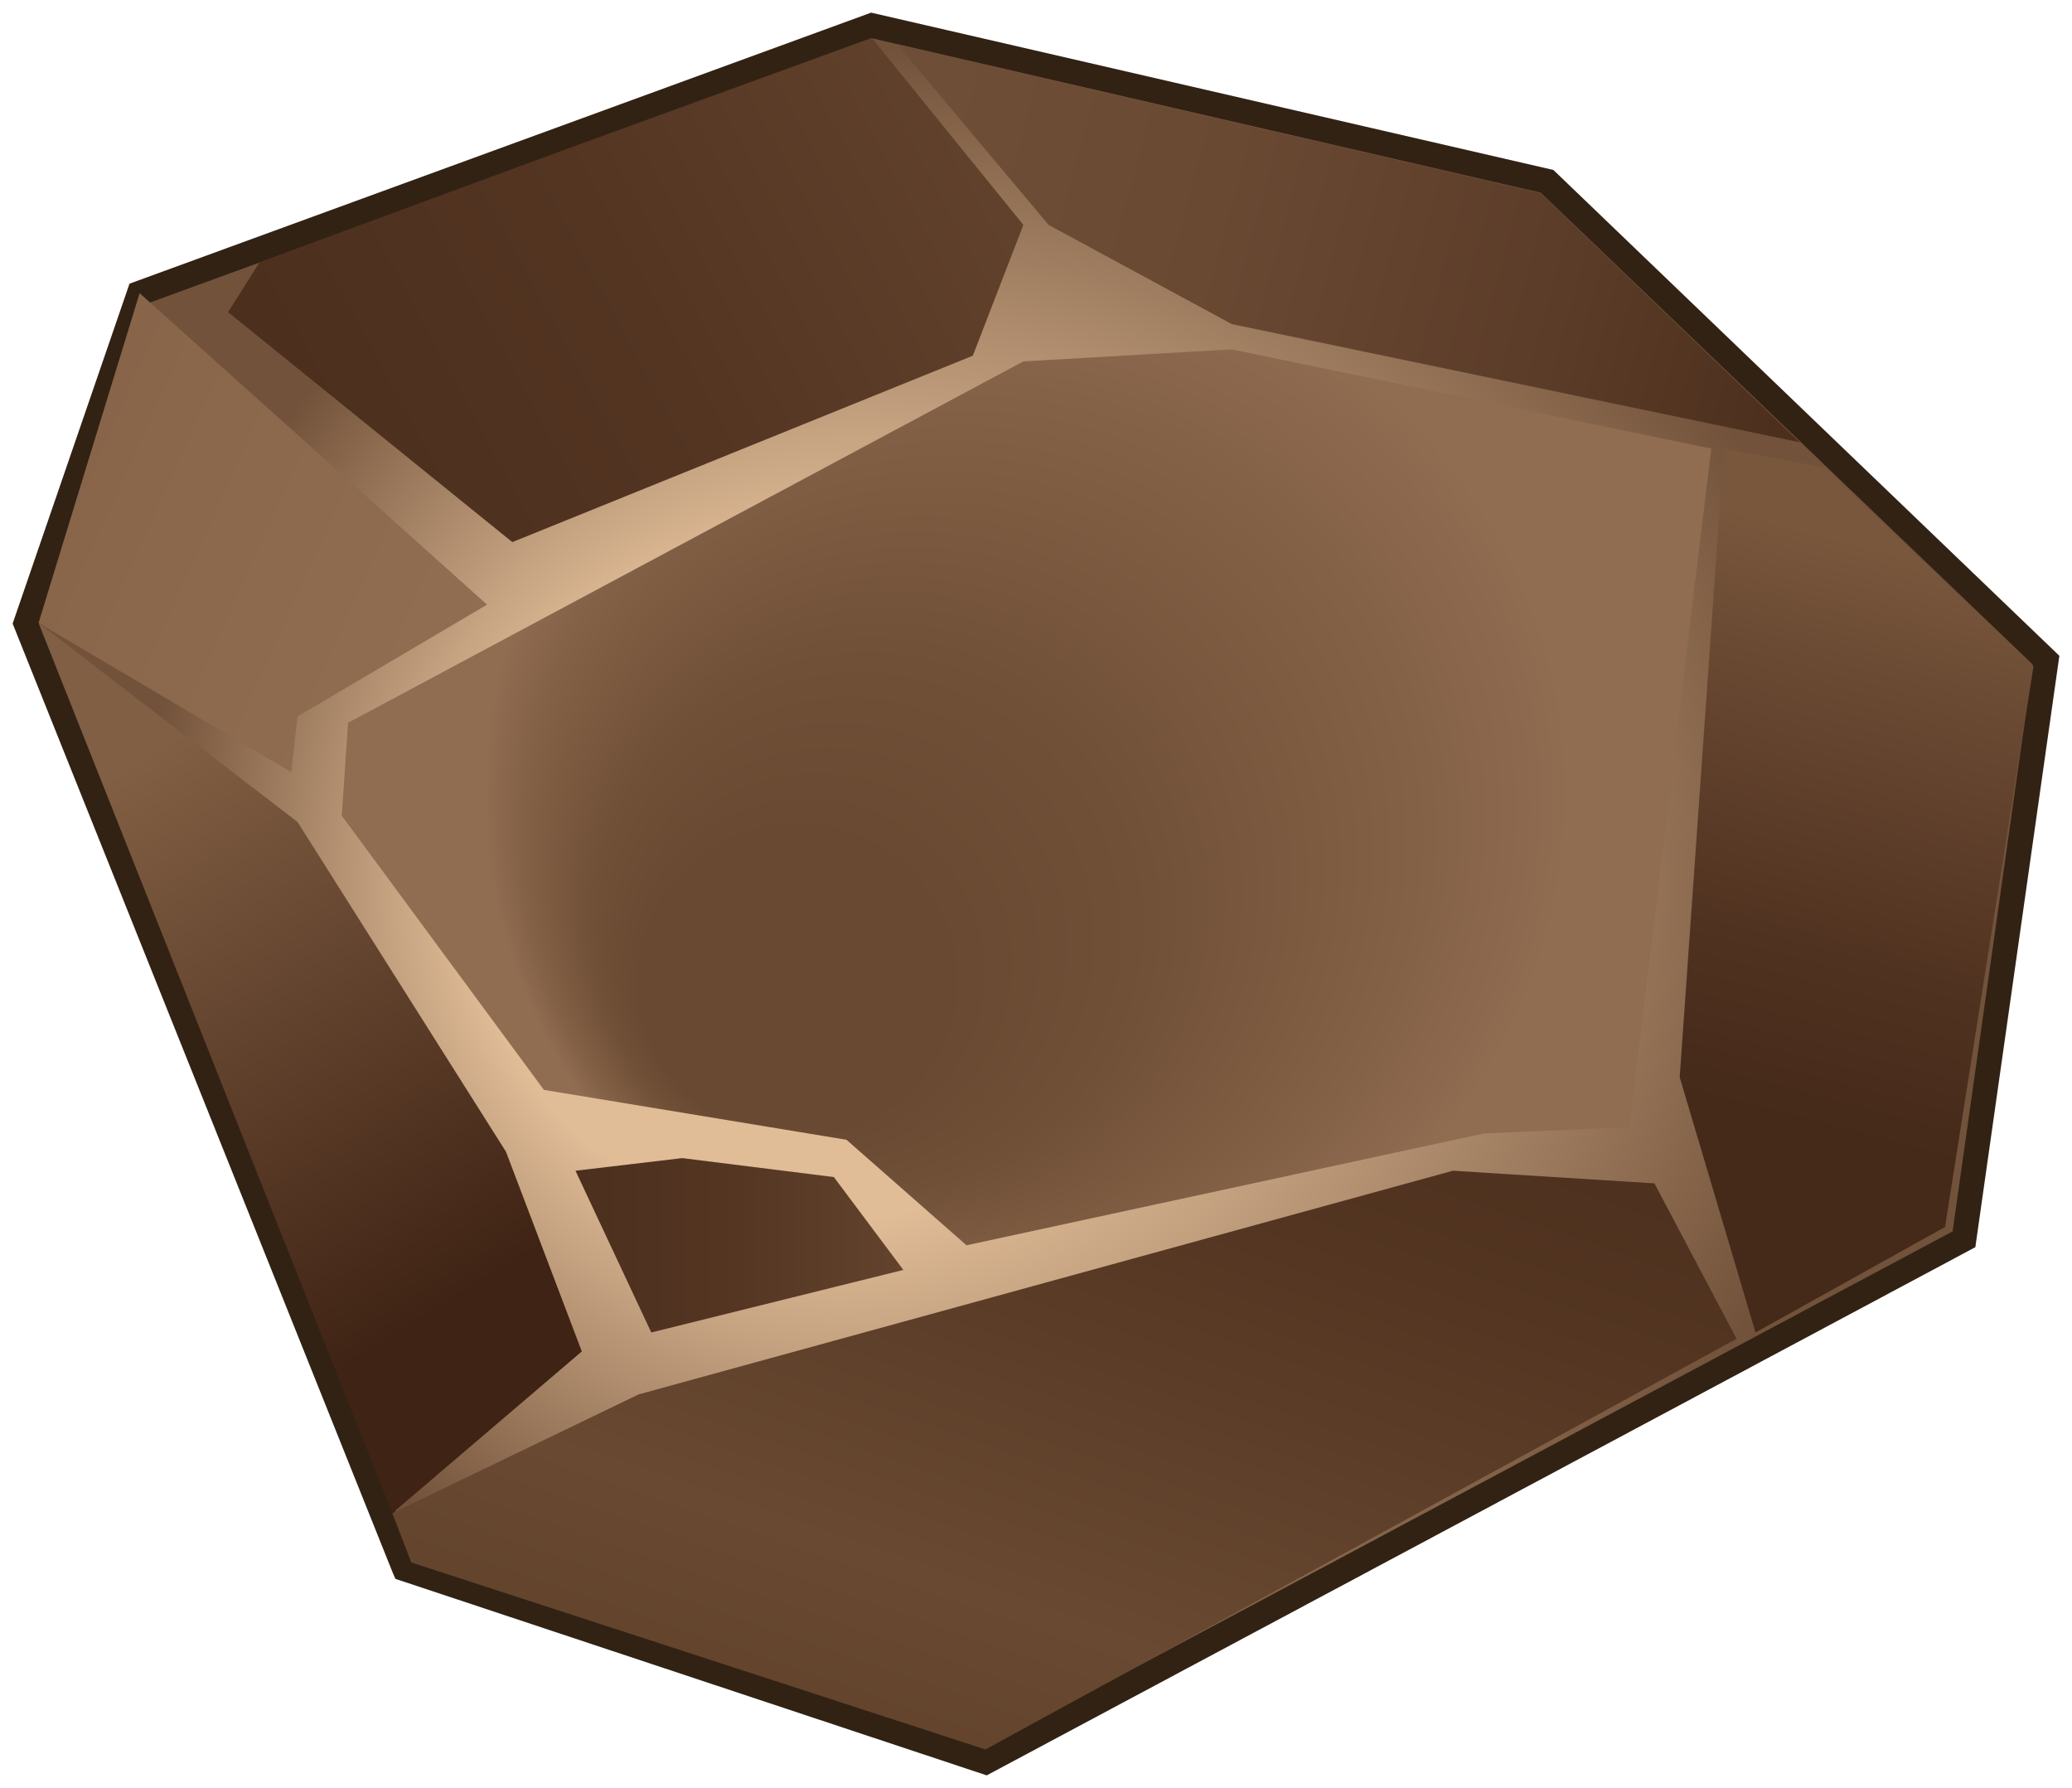
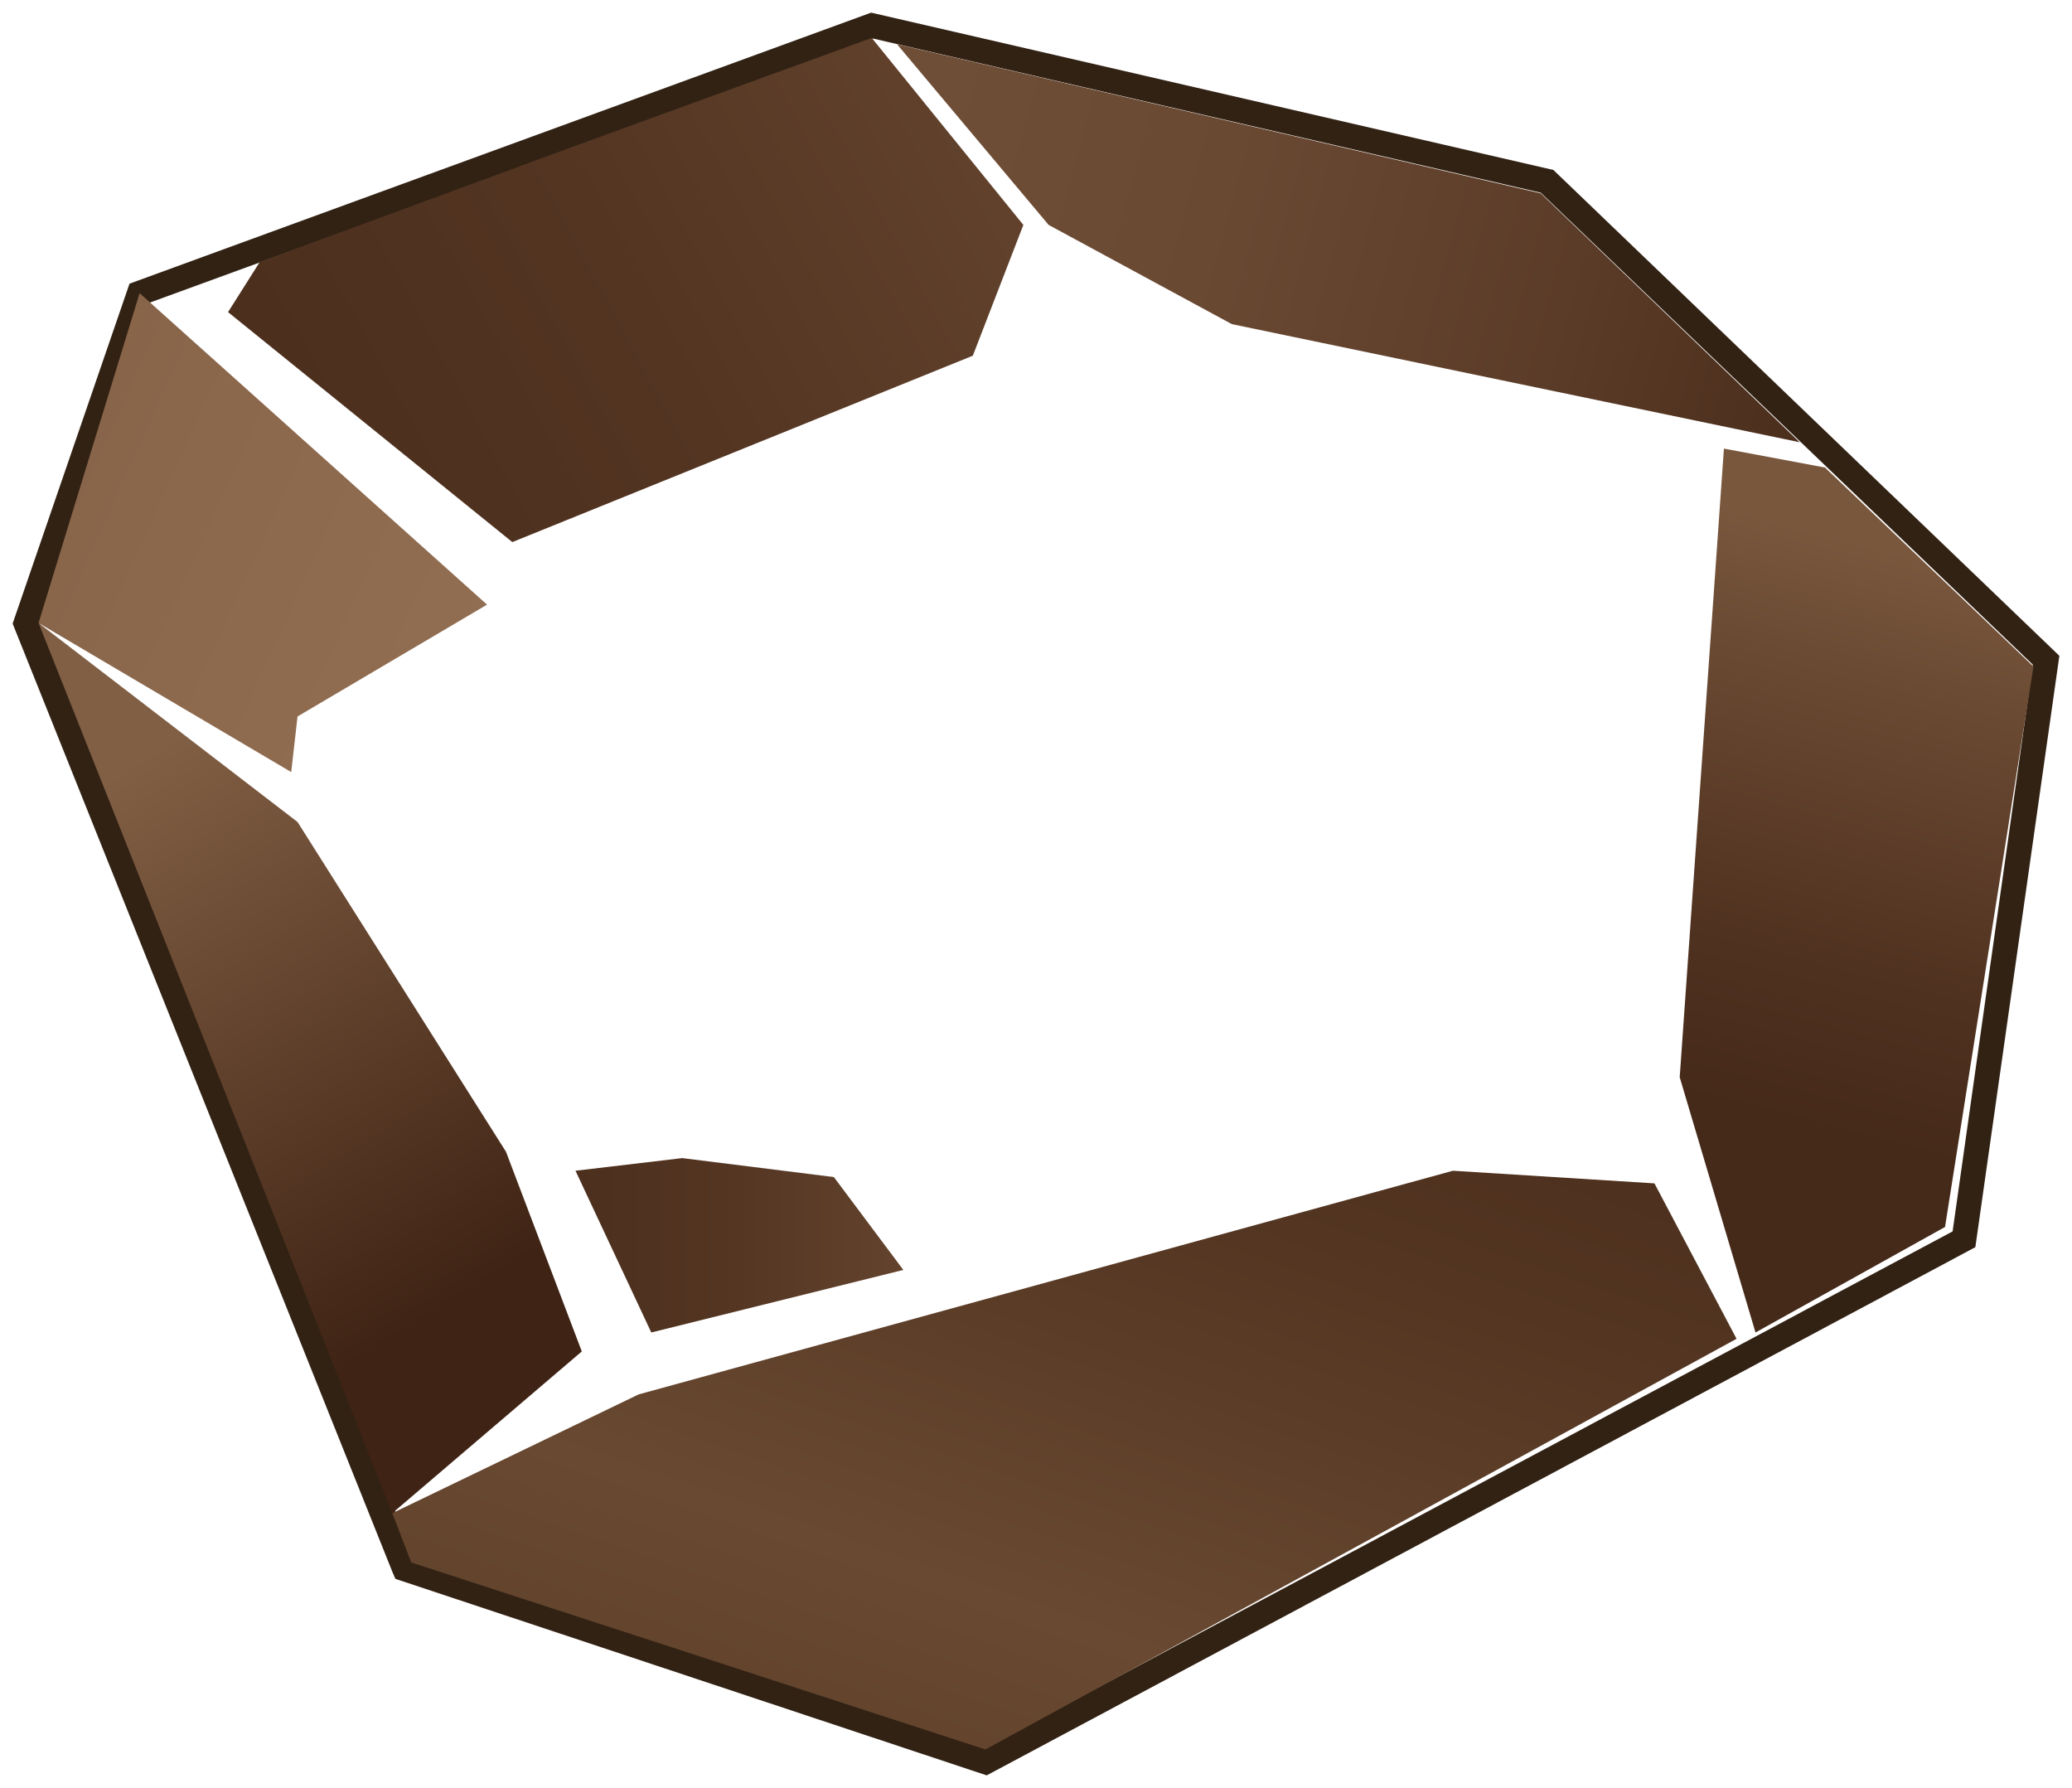
<svg xmlns="http://www.w3.org/2000/svg" xmlns:xlink="http://www.w3.org/1999/xlink" width="328" height="283">
  <defs>
    <linearGradient id="c" x1="76.04" y1="103.22" x2="2.84" y2="70.24" gradientUnits="userSpaceOnUse">
      <stop offset="0" stop-color="#916d51" />
      <stop offset=".75" stop-color="#8a664b" />
      <stop offset="1" stop-color="#866348" />
    </linearGradient>
    <linearGradient id="a" x1="53.04" y1="72.84" x2="159.44" y2="15.54" gradientUnits="userSpaceOnUse">
      <stop offset="0" stop-color="#4c2f1d" />
      <stop offset=".45" stop-color="#533522" />
      <stop offset="1" stop-color="#63432d" />
    </linearGradient>
    <linearGradient id="d" x1="147.25" y1="21.31" x2="284.07" y2="58.59" gradientUnits="userSpaceOnUse">
      <stop offset="0" stop-color="#6f4e37" />
      <stop offset=".33" stop-color="#6a4933" />
      <stop offset=".73" stop-color="#5b3c28" />
      <stop offset="1" stop-color="#4c2f1d" />
    </linearGradient>
    <linearGradient id="e" x1="16.83" y1="123.38" x2="73.64" y2="215.03" gradientUnits="userSpaceOnUse">
      <stop offset="0" stop-color="#815f44" />
      <stop offset=".92" stop-color="#3f2314" />
    </linearGradient>
    <linearGradient id="f" x1="124.12" y1="354.54" x2="196.45" y2="144.51" gradientUnits="userSpaceOnUse">
      <stop offset=".05" stop-color="#523421" />
      <stop offset=".48" stop-color="#694931" />
      <stop offset=".78" stop-color="#543622" />
      <stop offset="1" stop-color="#492d1b" />
    </linearGradient>
    <linearGradient id="g" x1="302.15" y1="87.84" x2="272.87" y2="199.44" gradientUnits="userSpaceOnUse">
      <stop offset="0" stop-color="#79573d" />
      <stop offset=".16" stop-color="#6c4b34" />
      <stop offset=".56" stop-color="#503220" />
      <stop offset=".8" stop-color="#452919" />
    </linearGradient>
    <linearGradient id="i" x1="91.06" y1="197.11" x2="143.02" y2="197.11" xlink:href="#a" />
    <radialGradient id="b" cx="241.25" cy="165.09" fx="185.56" r="150.1" gradientTransform="matrix(1 0 0 .98 -77.1 -21.2)" gradientUnits="userSpaceOnUse">
      <stop offset=".36" stop-color="#e0bc97" />
      <stop offset=".91" stop-color="#72523a" />
    </radialGradient>
    <radialGradient id="h" cx="239.75" cy="149.59" fx="187.992" fy="192.786" r="85.92" gradientTransform="matrix(1 0 0 .98 -77.1 -21.2)" gradientUnits="userSpaceOnUse">
      <stop offset=".28" stop-color="#694931" />
      <stop offset=".5" stop-color="#705037" />
      <stop offset=".84" stop-color="#846248" />
      <stop offset="1" stop-color="#906c51" />
    </radialGradient>
  </defs>
-   <path fill="url(#b)" d="M156 278.9l-91.9-30.6-60-149.7 18-52.2L138 4.1l106.9 24.6 79 75.8-13 91.6L156 278.9z" />
  <path d="M156.2 281l-93.6-31.1-.4-.9L2 98.7l18.5-53.8L137.9 2l108 24.9 80.1 76.9-13.3 93.6zm-90.6-34.2l90.2 29.9 153.3-81.8 12.7-89.7-77.9-74.7L138.2 6.1 23.7 47.9 6.3 98.6z" fill="#322214" />
  <path fill="url(#c)" d="M47.1 113.4l-1 8.8-40-23.6 16-52.2 55 49.3-30 17.7z" />
  <path fill="url(#a)" d="M154 56.3L81.1 85.8l-45-36.4 5-7.9 48-17.7L138 6l24 29.6-8 20.7z" />
  <path fill="url(#d)" d="M243.9 30.6l41 39.4L195 51.3l-29-15.7L142 7l101.9 23.6z" />
  <path fill="url(#e)" d="M80.1 182.3l12 31.6-30 25.6-56-140.9 41 31.5 33 52.2z" />
  <path fill="url(#f)" d="M156 276.9l-90.9-29.6-3-7.8 39-18.8L230 185.3l31.9 2 13 24.6-118.9 65z" />
  <path fill="url(#g)" d="M307.9 194.2l-30 16.7-12-40.4 7-99.5 16 3 33 31.5-14 88.7z" />
-   <path fill="url(#h)" d="M153 197.1l-19-16.7-47.9-7.9-32-43.4 1-14.7L162 57.2l33-1.9L270.9 71l-13 107.4-23 1-81.9 17.7z" />
  <path fill="url(#i)" d="M132 186.3l11 14.7-39.9 9.9-12-25.6 16.9-2 24 3z" />
</svg>